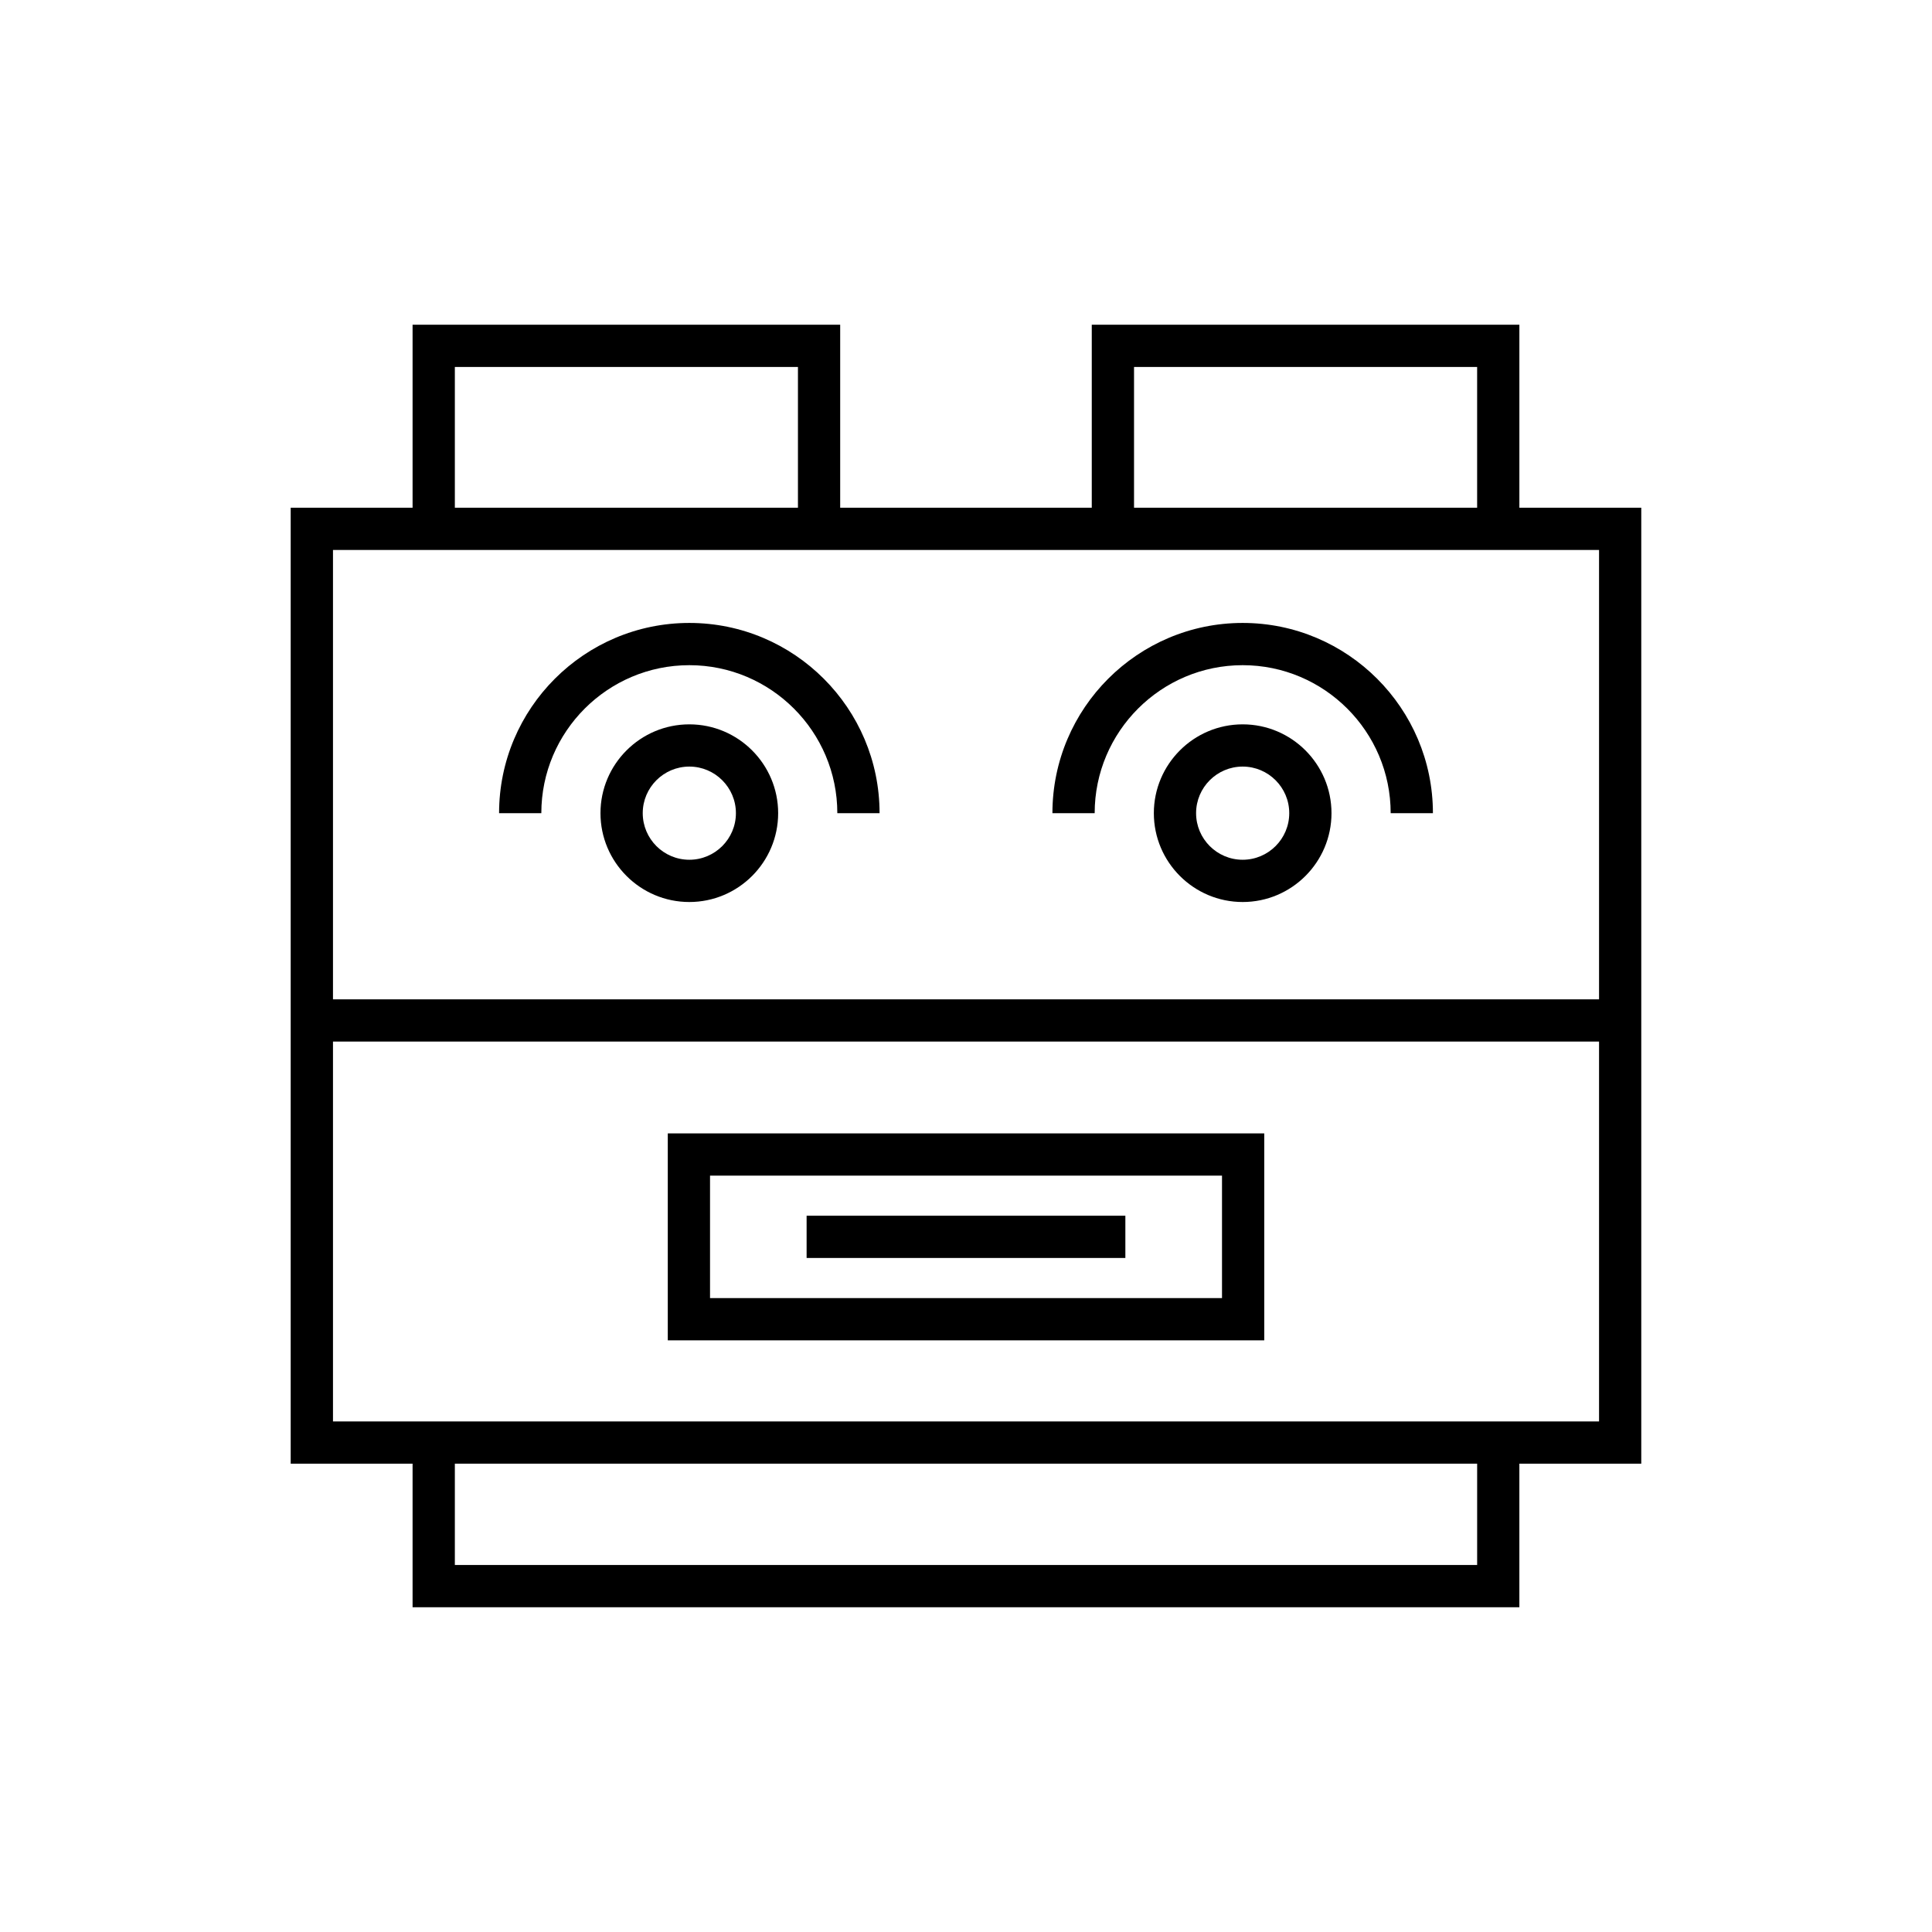
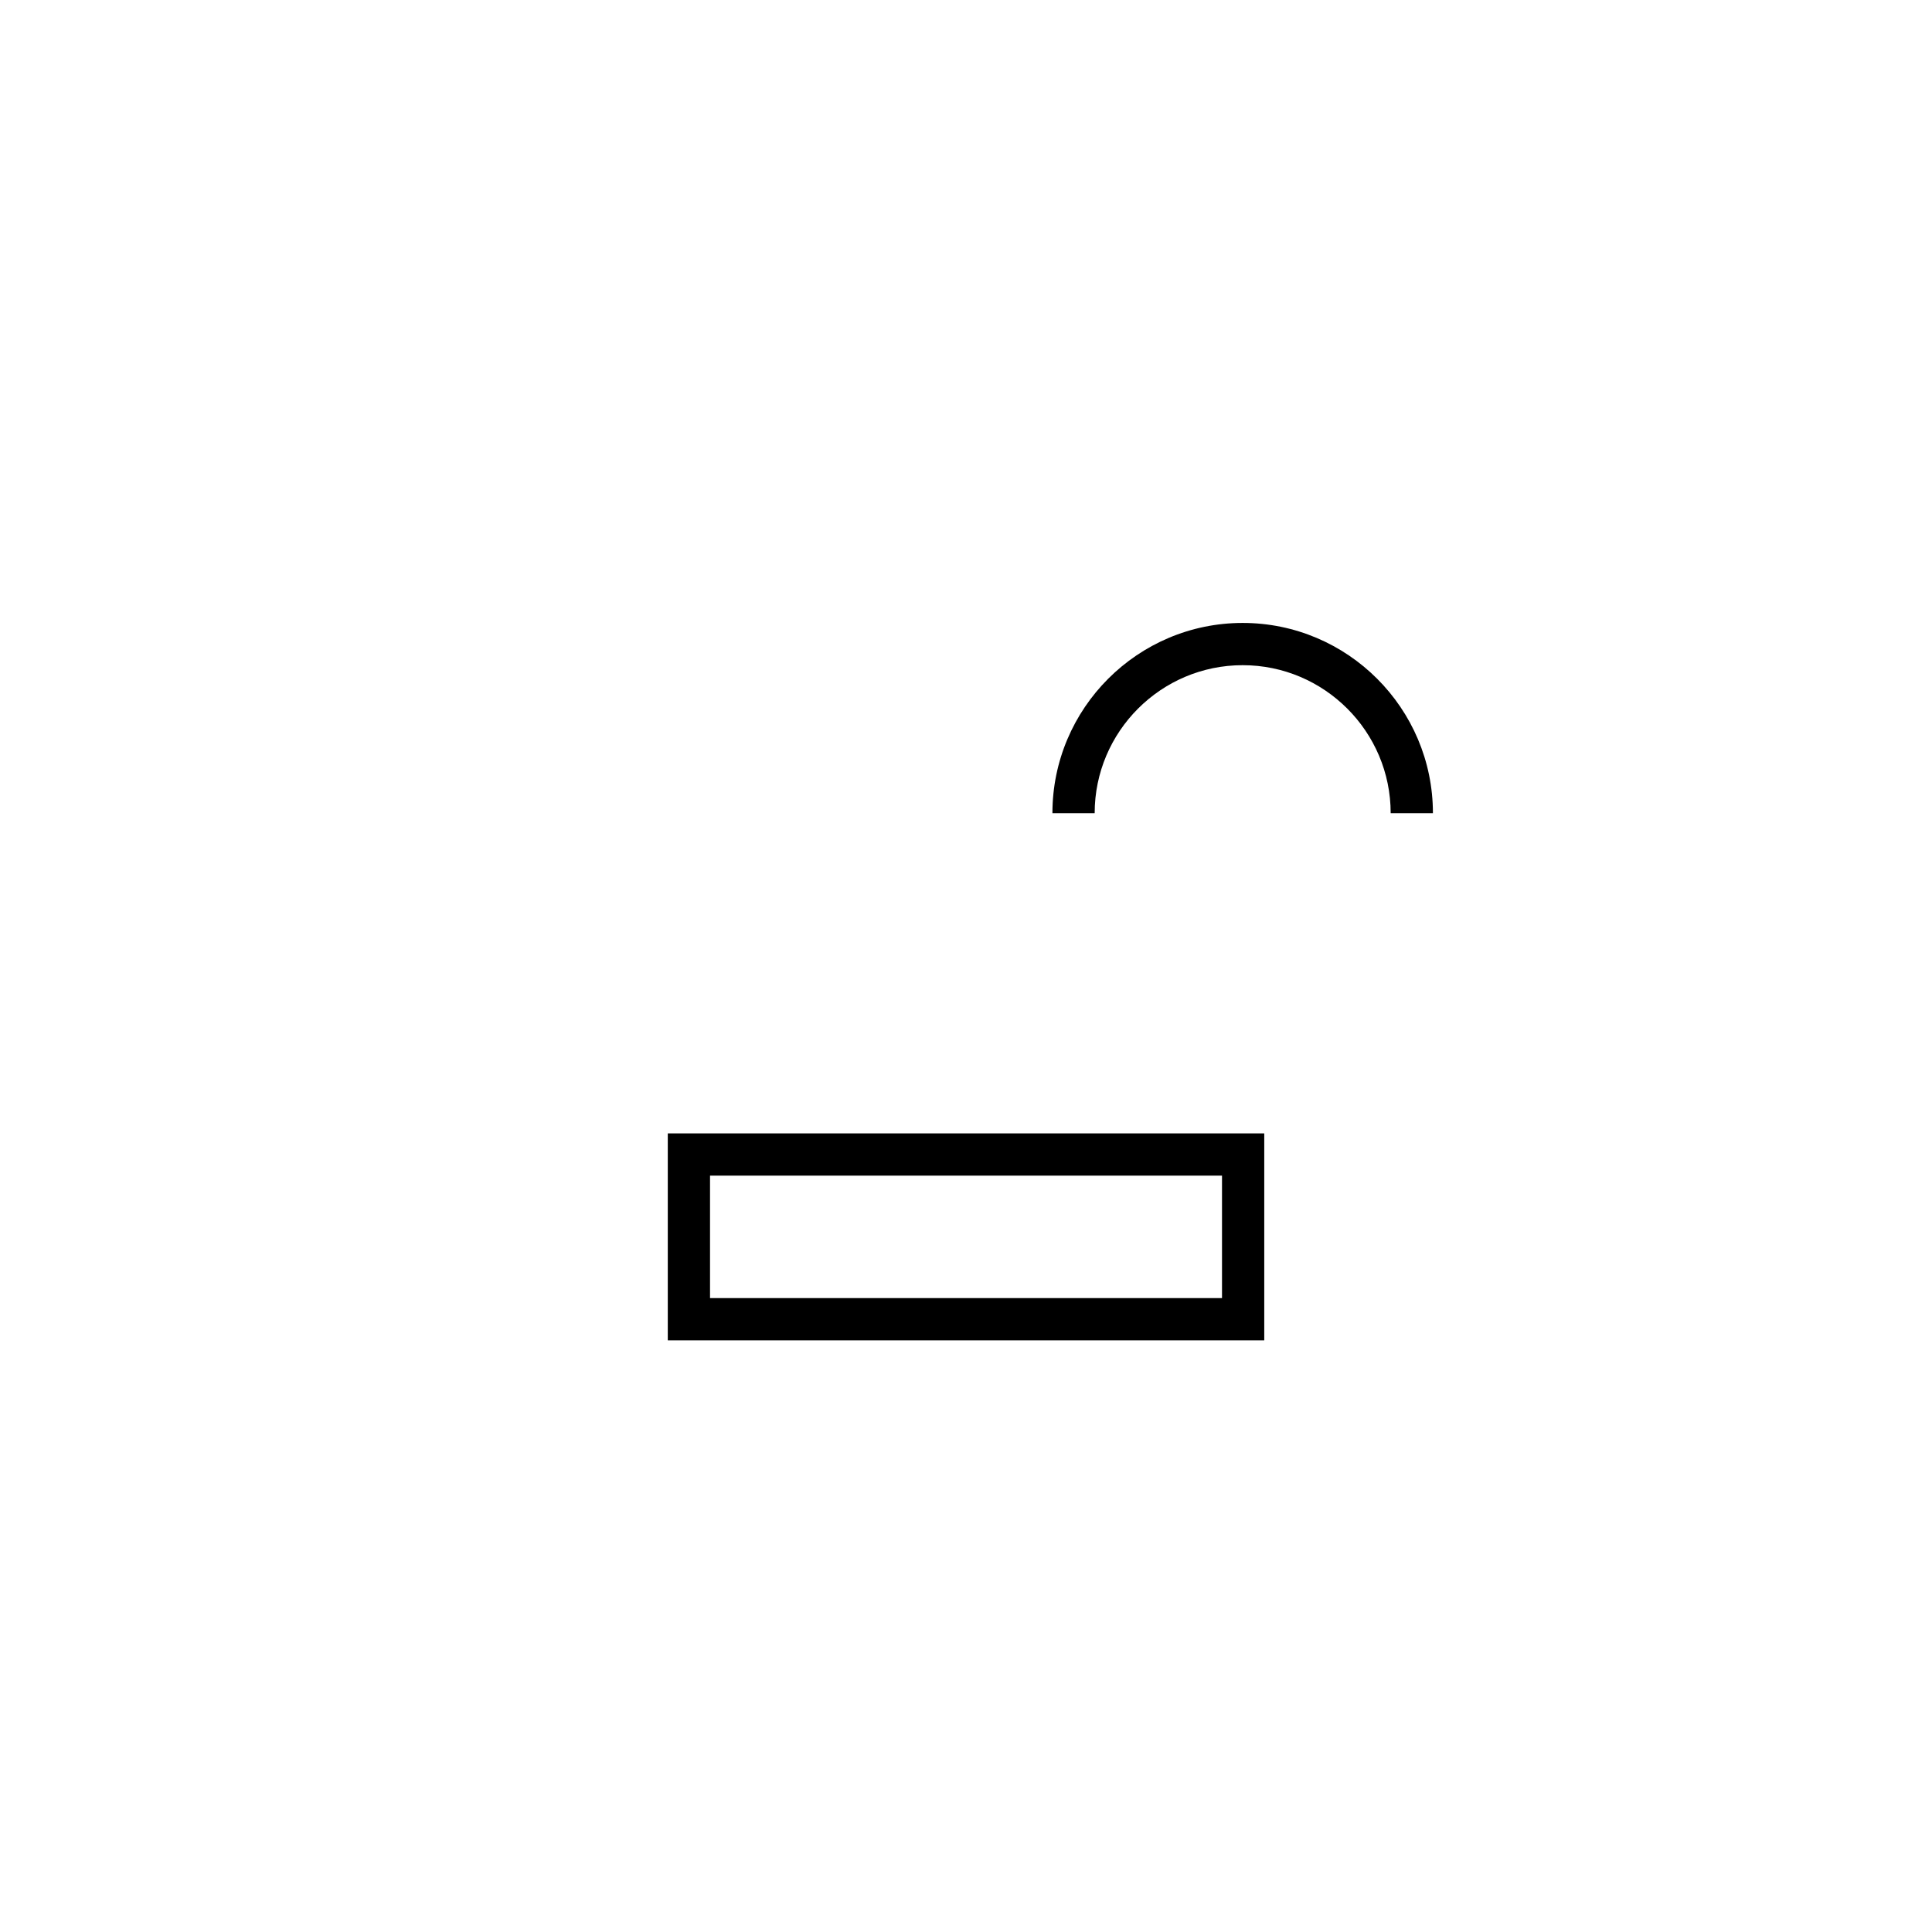
<svg xmlns="http://www.w3.org/2000/svg" fill="#000000" width="800px" height="800px" version="1.1" viewBox="144 144 512 512">
  <g>
-     <path d="m546.65 278.55v-48.496h-113.32v48.496h-66.672v-48.496h-113.32v48.496h-32.301v253.34h32.301v38.047h293.31v-38.047h32.305v-253.34zm-102.12-37.301h90.926v37.301h-90.926zm-179.99 0h90.926v37.301h-90.926zm270.92 317.49h-270.92v-26.852h270.92zm32.305-38.043h-335.52v-100.67h335.52zm0-111.86h-335.52v-119.09h335.52z" />
-     <path d="m326.68 320.28c21.625 0 39.219 17.594 39.219 39.223h11.195c0-27.801-22.617-50.418-50.414-50.418-27.805 0-50.418 22.617-50.418 50.418h11.195c0-21.629 17.598-39.223 39.223-39.223z" />
-     <path d="m326.68 335.96c-12.984 0-23.547 10.559-23.547 23.539s10.562 23.543 23.547 23.543c12.977 0 23.539-10.562 23.539-23.543s-10.562-23.539-23.539-23.539zm0 35.883c-6.812 0-12.348-5.539-12.348-12.348 0-6.805 5.539-12.344 12.348-12.344 6.805 0 12.344 5.539 12.344 12.344 0 6.812-5.539 12.348-12.344 12.348z" />
    <path d="m473.32 320.28c21.625 0 39.223 17.594 39.223 39.223h11.195c0-27.801-22.617-50.418-50.418-50.418-27.805 0-50.418 22.617-50.418 50.418h11.195c0-21.629 17.598-39.223 39.223-39.223z" />
-     <path d="m473.32 335.96c-12.977 0-23.539 10.559-23.539 23.539s10.562 23.543 23.539 23.543c12.977 0 23.539-10.562 23.539-23.543s-10.559-23.539-23.539-23.539zm0 35.883c-6.805 0-12.344-5.539-12.344-12.348 0-6.805 5.539-12.344 12.344-12.344 6.805 0 12.344 5.539 12.344 12.344 0 6.812-5.535 12.348-12.344 12.348z" />
    <path d="m479.04 444.36h-158.07v54.844h158.07zm-11.195 43.648h-135.68v-32.453h135.68z" />
-     <path d="m357.76 466.18h84.473v11.195h-84.473z" />
  </g>
</svg>